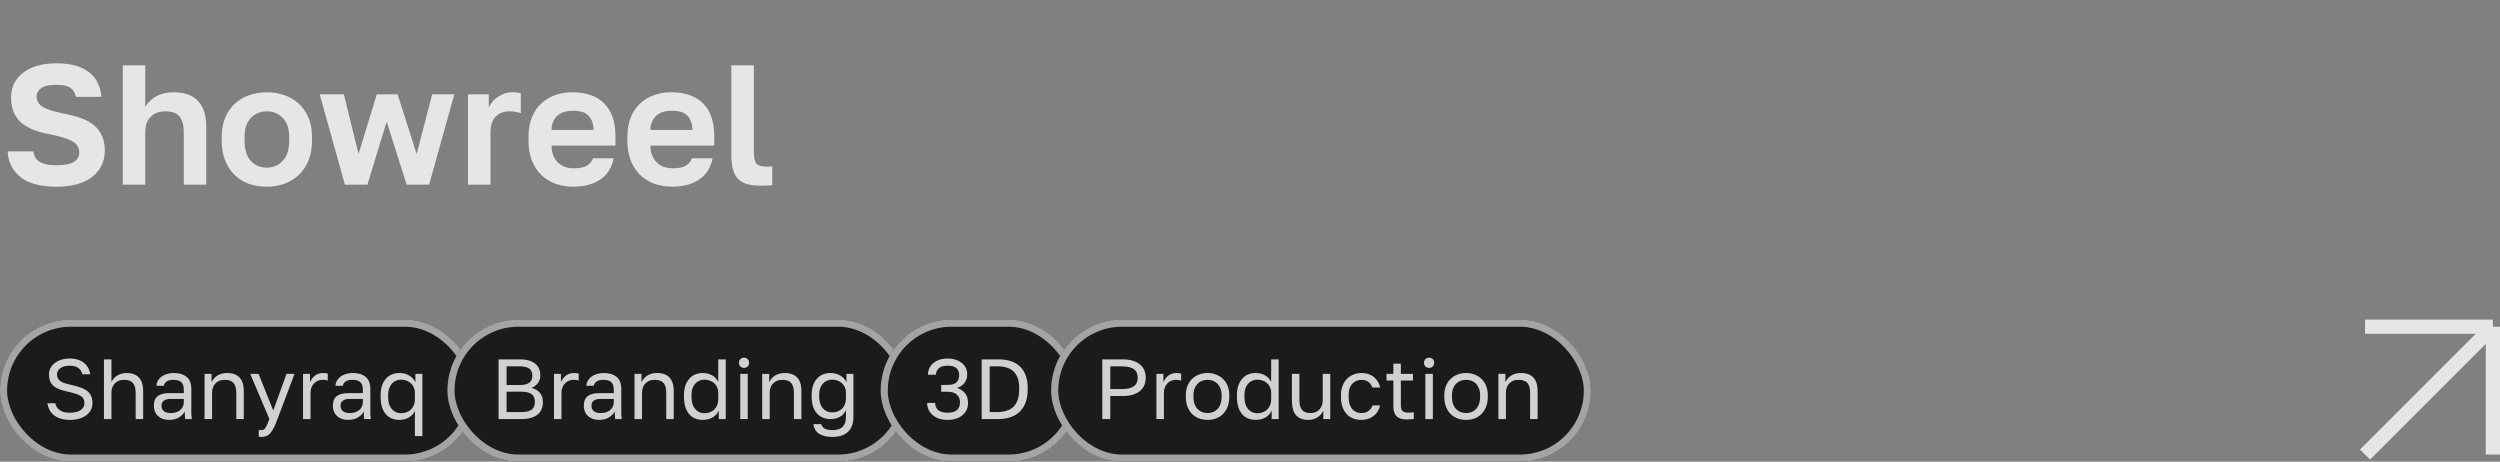
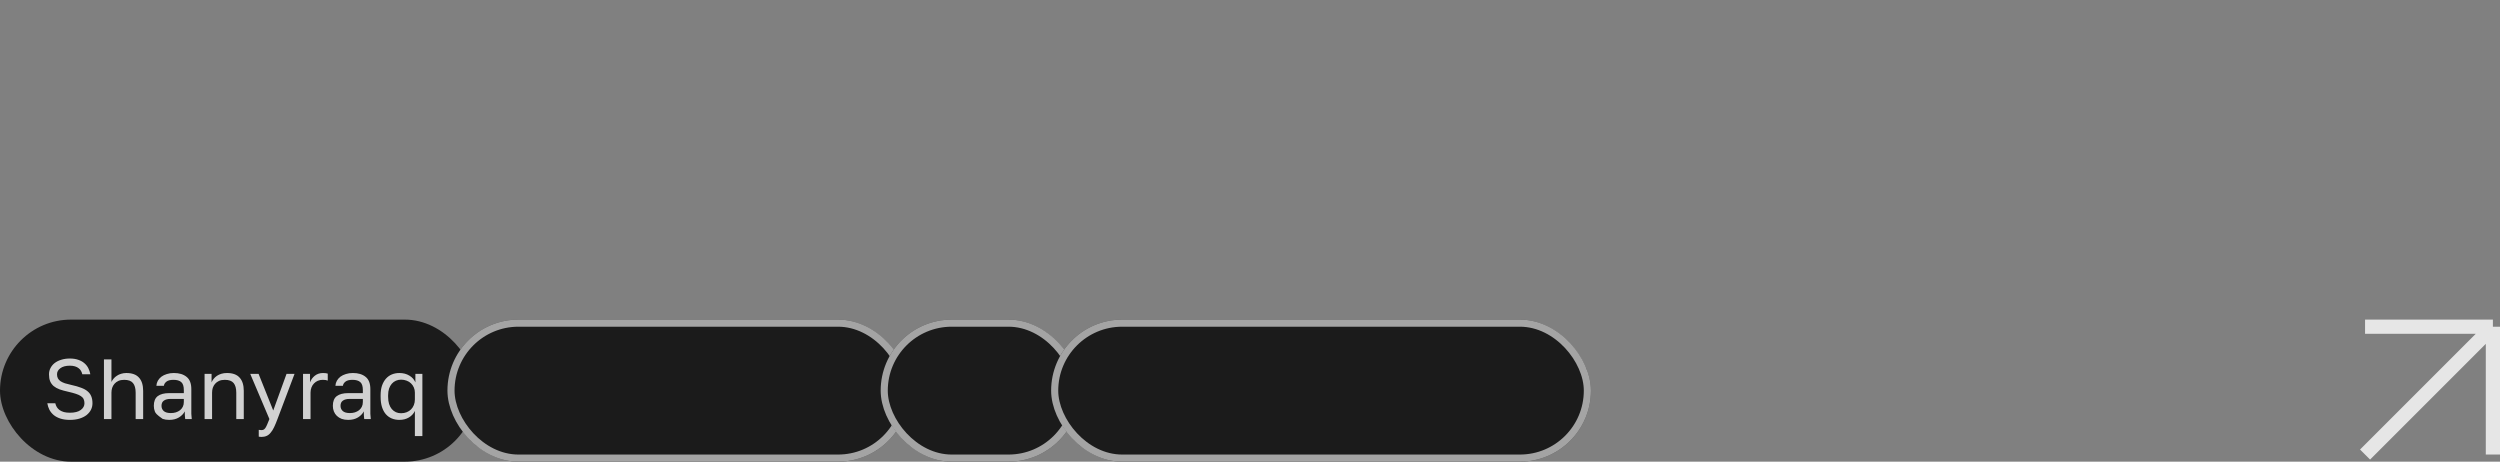
<svg xmlns="http://www.w3.org/2000/svg" width="352" height="65" viewBox="0 0 352 65" fill="none">
  <rect x="0" y="0" width="352" height="65" fill="#808080" stroke="none" />
-   <path opacity="0.8" d="M7.92 26.288C5.696 26.288 4.016 25.832 2.88 24.92C1.744 24.008 1.144 22.808 1.08 21.32H4.68C4.744 21.64 4.84 21.92 4.968 22.16C5.096 22.4 5.288 22.6 5.544 22.76C5.8 22.92 6.12 23.048 6.504 23.144C6.888 23.224 7.36 23.264 7.92 23.264C9.072 23.264 9.896 23.112 10.392 22.808C10.904 22.488 11.16 22.04 11.16 21.464C11.16 20.76 10.824 20.232 10.152 19.88C9.496 19.512 8.44 19.184 6.984 18.896C6.12 18.736 5.352 18.528 4.68 18.272C4.008 18 3.44 17.664 2.976 17.264C2.512 16.848 2.16 16.352 1.92 15.776C1.68 15.2 1.56 14.512 1.56 13.712C1.56 12.992 1.704 12.336 1.992 11.744C2.296 11.152 2.72 10.648 3.264 10.232C3.824 9.8 4.496 9.472 5.28 9.248C6.064 9.024 6.944 8.912 7.92 8.912C8.976 8.912 9.888 9.024 10.656 9.248C11.424 9.472 12.064 9.792 12.576 10.208C13.104 10.624 13.504 11.12 13.776 11.696C14.048 12.272 14.216 12.92 14.28 13.64H10.68C10.568 13.064 10.312 12.64 9.912 12.368C9.512 12.08 8.848 11.936 7.92 11.936C6.976 11.936 6.28 12.088 5.832 12.392C5.384 12.696 5.16 13.104 5.16 13.616C5.16 14.224 5.464 14.712 6.072 15.08C6.696 15.432 7.672 15.736 9 15.992C9.912 16.168 10.72 16.384 11.424 16.64C12.144 16.896 12.744 17.224 13.224 17.624C13.72 18.024 14.096 18.52 14.352 19.112C14.624 19.688 14.76 20.384 14.76 21.2C14.76 22.752 14.16 23.992 12.96 24.92C11.776 25.832 10.096 26.288 7.92 26.288ZM17.284 9.2H20.452V15.032C20.596 14.792 20.78 14.552 21.004 14.312C21.228 14.072 21.5 13.856 21.82 13.664C22.156 13.456 22.532 13.296 22.948 13.184C23.38 13.056 23.876 12.992 24.436 12.992C25.988 12.992 27.14 13.408 27.892 14.24C28.66 15.072 29.044 16.272 29.044 17.84V26H25.876V18.584C25.876 17.624 25.676 16.904 25.276 16.424C24.892 15.928 24.228 15.68 23.284 15.68C22.772 15.68 22.34 15.76 21.988 15.92C21.636 16.08 21.34 16.296 21.1 16.568C20.876 16.824 20.708 17.128 20.596 17.48C20.5 17.832 20.452 18.2 20.452 18.584V26H17.284V9.2ZM37.575 26.288C36.711 26.288 35.887 26.16 35.103 25.904C34.335 25.632 33.663 25.224 33.087 24.68C32.511 24.136 32.055 23.456 31.719 22.64C31.383 21.824 31.215 20.864 31.215 19.76V19.28C31.215 18.24 31.383 17.328 31.719 16.544C32.055 15.76 32.511 15.104 33.087 14.576C33.663 14.048 34.335 13.656 35.103 13.4C35.887 13.128 36.711 12.992 37.575 12.992C38.439 12.992 39.255 13.128 40.023 13.4C40.791 13.656 41.463 14.048 42.039 14.576C42.631 15.104 43.095 15.76 43.431 16.544C43.767 17.328 43.935 18.24 43.935 19.28V19.76C43.935 20.848 43.767 21.8 43.431 22.616C43.095 23.432 42.631 24.112 42.039 24.656C41.463 25.2 40.791 25.608 40.023 25.88C39.255 26.152 38.439 26.288 37.575 26.288ZM37.575 23.6C38.471 23.6 39.215 23.28 39.807 22.64C40.415 22 40.719 21.04 40.719 19.76V19.28C40.719 18.112 40.415 17.224 39.807 16.616C39.215 15.992 38.471 15.68 37.575 15.68C36.663 15.68 35.911 15.992 35.319 16.616C34.727 17.224 34.431 18.112 34.431 19.28V19.76C34.431 21.056 34.727 22.024 35.319 22.664C35.911 23.288 36.663 23.6 37.575 23.6ZM45.011 13.28H48.419L50.483 21.68L53.051 13.28H55.979L58.667 21.68L60.851 13.28H63.971L60.419 26H57.251L54.443 17.12L51.731 26H48.563L45.011 13.28ZM65.893 13.28H68.821V15.152C68.933 14.896 69.093 14.64 69.301 14.384C69.509 14.112 69.757 13.88 70.045 13.688C70.333 13.48 70.645 13.312 70.981 13.184C71.333 13.056 71.717 12.992 72.133 12.992C72.437 12.992 72.693 13.008 72.901 13.04C73.125 13.072 73.269 13.104 73.333 13.136V15.944C73.173 15.88 72.965 15.824 72.709 15.776C72.469 15.712 72.141 15.68 71.725 15.68C71.245 15.68 70.837 15.76 70.501 15.92C70.165 16.08 69.885 16.296 69.661 16.568C69.453 16.824 69.301 17.128 69.205 17.48C69.109 17.832 69.061 18.2 69.061 18.584V26H65.893V13.28ZM80.77 26.288C79.906 26.288 79.082 26.16 78.298 25.904C77.53 25.632 76.858 25.232 76.282 24.704C75.706 24.16 75.25 23.48 74.914 22.664C74.578 21.832 74.41 20.864 74.41 19.76V19.28C74.41 18.224 74.57 17.304 74.89 16.52C75.21 15.736 75.65 15.088 76.21 14.576C76.77 14.048 77.418 13.656 78.154 13.4C78.89 13.128 79.682 12.992 80.53 12.992C82.53 12.992 84.05 13.52 85.09 14.576C86.13 15.632 86.65 17.16 86.65 19.16V20.504H77.65C77.666 21.064 77.762 21.552 77.938 21.968C78.114 22.368 78.346 22.696 78.634 22.952C78.922 23.208 79.25 23.4 79.618 23.528C80.002 23.64 80.386 23.696 80.77 23.696C81.586 23.696 82.202 23.576 82.618 23.336C83.034 23.096 83.33 22.744 83.506 22.28H86.41C86.154 23.608 85.522 24.608 84.514 25.28C83.506 25.952 82.258 26.288 80.77 26.288ZM80.65 15.584C80.282 15.584 79.914 15.632 79.546 15.728C79.194 15.824 78.882 15.976 78.61 16.184C78.338 16.392 78.114 16.672 77.938 17.024C77.762 17.376 77.666 17.8 77.65 18.296H83.578C83.562 17.768 83.474 17.328 83.314 16.976C83.17 16.624 82.962 16.344 82.69 16.136C82.434 15.928 82.13 15.784 81.778 15.704C81.426 15.624 81.05 15.584 80.65 15.584ZM94.692 26.288C93.828 26.288 93.004 26.16 92.22 25.904C91.452 25.632 90.78 25.232 90.204 24.704C89.628 24.16 89.172 23.48 88.836 22.664C88.5 21.832 88.332 20.864 88.332 19.76V19.28C88.332 18.224 88.492 17.304 88.812 16.52C89.132 15.736 89.572 15.088 90.132 14.576C90.692 14.048 91.34 13.656 92.076 13.4C92.812 13.128 93.604 12.992 94.452 12.992C96.452 12.992 97.972 13.52 99.012 14.576C100.052 15.632 100.572 17.16 100.572 19.16V20.504H91.572C91.588 21.064 91.684 21.552 91.86 21.968C92.036 22.368 92.268 22.696 92.556 22.952C92.844 23.208 93.172 23.4 93.54 23.528C93.924 23.64 94.308 23.696 94.692 23.696C95.508 23.696 96.124 23.576 96.54 23.336C96.956 23.096 97.252 22.744 97.428 22.28H100.332C100.076 23.608 99.444 24.608 98.436 25.28C97.428 25.952 96.18 26.288 94.692 26.288ZM94.572 15.584C94.204 15.584 93.836 15.632 93.468 15.728C93.116 15.824 92.804 15.976 92.532 16.184C92.26 16.392 92.036 16.672 91.86 17.024C91.684 17.376 91.588 17.8 91.572 18.296H97.5C97.484 17.768 97.396 17.328 97.236 16.976C97.092 16.624 96.884 16.344 96.612 16.136C96.356 15.928 96.052 15.784 95.7 15.704C95.348 15.624 94.972 15.584 94.572 15.584ZM107.174 26.144C106.438 26.144 105.806 26.08 105.278 25.952C104.75 25.808 104.31 25.568 103.958 25.232C103.622 24.896 103.374 24.448 103.214 23.888C103.054 23.312 102.974 22.6 102.974 21.752V9.2H106.142V21.368C106.142 22.184 106.262 22.736 106.502 23.024C106.742 23.312 107.206 23.456 107.894 23.456C108.07 23.456 108.222 23.456 108.35 23.456C108.478 23.44 108.606 23.424 108.734 23.408V26.072C108.606 26.104 108.374 26.12 108.038 26.12C107.702 26.136 107.414 26.144 107.174 26.144Z" fill="white" />
  <rect y="45" width="67" height="20" rx="10" fill="#1B1B1B" />
-   <rect x="0.5" y="45.5" width="66" height="19" rx="9.5" stroke="white" stroke-opacity="0.6" />
-   <path opacity="0.8" d="M9.84 59.12C9.336 59.12 8.896 59.06 8.52 58.94C8.144 58.82 7.828 58.656 7.572 58.448C7.316 58.232 7.112 57.984 6.96 57.704C6.816 57.416 6.716 57.108 6.66 56.78H7.788C7.828 56.964 7.896 57.14 7.992 57.308C8.088 57.468 8.216 57.608 8.376 57.728C8.544 57.848 8.748 57.944 8.988 58.016C9.228 58.08 9.512 58.112 9.84 58.112C10.512 58.112 11.02 57.984 11.364 57.728C11.716 57.472 11.892 57.156 11.892 56.78C11.892 56.548 11.852 56.352 11.772 56.192C11.7 56.032 11.572 55.892 11.388 55.772C11.212 55.652 10.976 55.544 10.68 55.448C10.392 55.352 10.036 55.256 9.612 55.16C9.14 55.056 8.732 54.944 8.388 54.824C8.052 54.696 7.772 54.54 7.548 54.356C7.332 54.164 7.168 53.936 7.056 53.672C6.952 53.408 6.9 53.084 6.9 52.7C6.9 52.388 6.968 52.1 7.104 51.836C7.24 51.564 7.432 51.328 7.68 51.128C7.936 50.928 8.244 50.772 8.604 50.66C8.972 50.54 9.384 50.48 9.84 50.48C10.288 50.48 10.68 50.54 11.016 50.66C11.352 50.772 11.636 50.928 11.868 51.128C12.108 51.328 12.296 51.564 12.432 51.836C12.568 52.1 12.664 52.388 12.72 52.7H11.592C11.552 52.532 11.492 52.376 11.412 52.232C11.332 52.08 11.22 51.952 11.076 51.848C10.94 51.736 10.768 51.648 10.56 51.584C10.36 51.52 10.12 51.488 9.84 51.488C9.264 51.488 8.816 51.608 8.496 51.848C8.184 52.08 8.028 52.364 8.028 52.7C8.028 52.916 8.068 53.104 8.148 53.264C8.228 53.416 8.352 53.552 8.52 53.672C8.688 53.784 8.9 53.884 9.156 53.972C9.42 54.052 9.732 54.132 10.092 54.212C10.612 54.324 11.056 54.452 11.424 54.596C11.8 54.732 12.104 54.9 12.336 55.1C12.576 55.3 12.748 55.536 12.852 55.808C12.964 56.08 13.02 56.404 13.02 56.78C13.02 57.108 12.948 57.416 12.804 57.704C12.66 57.984 12.452 58.232 12.18 58.448C11.908 58.656 11.576 58.82 11.184 58.94C10.792 59.06 10.344 59.12 9.84 59.12ZM14.636 50.6H15.692V53.78C15.772 53.612 15.876 53.452 16.004 53.3C16.132 53.148 16.284 53.016 16.46 52.904C16.636 52.784 16.836 52.692 17.06 52.628C17.284 52.556 17.528 52.52 17.792 52.52C18.592 52.52 19.184 52.736 19.568 53.168C19.96 53.592 20.156 54.216 20.156 55.04V59H19.1V55.28C19.1 54.688 18.976 54.24 18.728 53.936C18.48 53.632 18.064 53.48 17.48 53.48C17.168 53.48 16.896 53.532 16.664 53.636C16.44 53.74 16.256 53.876 16.112 54.044C15.968 54.212 15.86 54.404 15.788 54.62C15.724 54.836 15.692 55.056 15.692 55.28V59H14.636V50.6ZM23.831 59.12C23.479 59.12 23.167 59.072 22.895 58.976C22.631 58.872 22.407 58.732 22.223 58.556C22.039 58.38 21.899 58.172 21.803 57.932C21.707 57.692 21.659 57.428 21.659 57.14C21.659 56.508 21.843 56.052 22.211 55.772C22.587 55.492 23.123 55.352 23.819 55.352H25.883V54.92C25.883 54.376 25.759 54 25.511 53.792C25.271 53.584 24.907 53.48 24.419 53.48C23.963 53.48 23.631 53.568 23.423 53.744C23.215 53.912 23.099 54.104 23.075 54.32H22.019C22.035 54.064 22.103 53.828 22.223 53.612C22.351 53.388 22.519 53.196 22.727 53.036C22.943 52.876 23.199 52.752 23.495 52.664C23.791 52.568 24.119 52.52 24.479 52.52C25.231 52.52 25.827 52.7 26.267 53.06C26.715 53.412 26.939 53.992 26.939 54.8V57.38C26.939 57.716 26.939 58.012 26.939 58.268C26.947 58.516 26.967 58.76 26.999 59H26.075C26.051 58.816 26.035 58.644 26.027 58.484C26.019 58.316 26.015 58.128 26.015 57.92C25.847 58.256 25.575 58.54 25.199 58.772C24.823 59.004 24.367 59.12 23.831 59.12ZM24.059 58.16C24.307 58.16 24.539 58.128 24.755 58.064C24.979 57.992 25.175 57.892 25.343 57.764C25.511 57.628 25.643 57.464 25.739 57.272C25.835 57.08 25.883 56.856 25.883 56.6V56.168H23.999C23.607 56.168 23.299 56.248 23.075 56.408C22.851 56.56 22.739 56.804 22.739 57.14C22.739 57.436 22.843 57.68 23.051 57.872C23.267 58.064 23.603 58.16 24.059 58.16ZM28.804 52.64H29.788V53.84C29.86 53.664 29.96 53.496 30.088 53.336C30.216 53.176 30.368 53.036 30.544 52.916C30.728 52.796 30.936 52.7 31.168 52.628C31.408 52.556 31.672 52.52 31.96 52.52C32.76 52.52 33.352 52.736 33.736 53.168C34.128 53.592 34.324 54.216 34.324 55.04V59H33.268V55.28C33.268 54.688 33.144 54.24 32.896 53.936C32.648 53.632 32.232 53.48 31.648 53.48C31.336 53.48 31.064 53.532 30.832 53.636C30.608 53.74 30.424 53.876 30.28 54.044C30.136 54.212 30.028 54.404 29.956 54.62C29.892 54.836 29.86 55.056 29.86 55.28V59H28.804V52.64ZM36.792 61.52C36.672 61.52 36.552 61.508 36.432 61.484V60.524C36.552 60.548 36.672 60.56 36.792 60.56C36.912 60.56 37.016 60.54 37.104 60.5C37.192 60.46 37.276 60.384 37.356 60.272C37.436 60.16 37.52 60 37.608 59.792C37.704 59.592 37.812 59.328 37.932 59L35.232 52.64H36.408L38.472 57.8L40.344 52.64H41.472L39.072 59C38.904 59.448 38.744 59.832 38.592 60.152C38.44 60.472 38.276 60.732 38.1 60.932C37.932 61.14 37.744 61.288 37.536 61.376C37.328 61.472 37.08 61.52 36.792 61.52ZM42.667 52.64H43.651V53.84C43.787 53.464 44.011 53.152 44.323 52.904C44.643 52.648 45.031 52.52 45.487 52.52C45.647 52.52 45.775 52.528 45.871 52.544C45.975 52.56 46.067 52.58 46.147 52.604V53.588C46.043 53.548 45.939 53.52 45.835 53.504C45.739 53.488 45.603 53.48 45.427 53.48C45.187 53.48 44.963 53.524 44.755 53.612C44.547 53.7 44.367 53.824 44.215 53.984C44.063 54.136 43.943 54.324 43.855 54.548C43.767 54.772 43.723 55.016 43.723 55.28V59H42.667V52.64ZM49.038 59.12C48.686 59.12 48.374 59.072 48.102 58.976C47.838 58.872 47.614 58.732 47.43 58.556C47.246 58.38 47.106 58.172 47.01 57.932C46.914 57.692 46.866 57.428 46.866 57.14C46.866 56.508 47.05 56.052 47.418 55.772C47.794 55.492 48.33 55.352 49.026 55.352H51.09V54.92C51.09 54.376 50.966 54 50.718 53.792C50.478 53.584 50.114 53.48 49.626 53.48C49.17 53.48 48.838 53.568 48.63 53.744C48.422 53.912 48.306 54.104 48.282 54.32H47.226C47.242 54.064 47.31 53.828 47.43 53.612C47.558 53.388 47.726 53.196 47.934 53.036C48.15 52.876 48.406 52.752 48.702 52.664C48.998 52.568 49.326 52.52 49.686 52.52C50.438 52.52 51.034 52.7 51.474 53.06C51.922 53.412 52.146 53.992 52.146 54.8V57.38C52.146 57.716 52.146 58.012 52.146 58.268C52.154 58.516 52.174 58.76 52.206 59H51.282C51.258 58.816 51.242 58.644 51.234 58.484C51.226 58.316 51.222 58.128 51.222 57.92C51.054 58.256 50.782 58.54 50.406 58.772C50.03 59.004 49.574 59.12 49.038 59.12ZM49.266 58.16C49.514 58.16 49.746 58.128 49.962 58.064C50.186 57.992 50.382 57.892 50.55 57.764C50.718 57.628 50.85 57.464 50.946 57.272C51.042 57.08 51.09 56.856 51.09 56.6V56.168H49.206C48.814 56.168 48.506 56.248 48.282 56.408C48.058 56.56 47.946 56.804 47.946 57.14C47.946 57.436 48.05 57.68 48.258 57.872C48.474 58.064 48.81 58.16 49.266 58.16ZM58.415 57.86C58.231 58.252 57.947 58.56 57.563 58.784C57.187 59.008 56.743 59.12 56.231 59.12C55.839 59.12 55.479 59.052 55.151 58.916C54.831 58.78 54.555 58.58 54.323 58.316C54.091 58.044 53.911 57.708 53.783 57.308C53.655 56.9 53.591 56.424 53.591 55.88V55.64C53.591 55.136 53.655 54.692 53.783 54.308C53.919 53.916 54.103 53.588 54.335 53.324C54.567 53.06 54.843 52.86 55.163 52.724C55.491 52.588 55.847 52.52 56.231 52.52C56.775 52.52 57.247 52.644 57.647 52.892C58.047 53.132 58.327 53.448 58.487 53.84V52.64H59.471V61.4H58.415V57.86ZM56.471 58.184C56.759 58.184 57.023 58.136 57.263 58.04C57.503 57.944 57.707 57.812 57.875 57.644C58.043 57.476 58.175 57.272 58.271 57.032C58.367 56.792 58.415 56.528 58.415 56.24V55.28C58.415 55.024 58.367 54.784 58.271 54.56C58.175 54.336 58.043 54.144 57.875 53.984C57.707 53.816 57.503 53.688 57.263 53.6C57.023 53.504 56.759 53.456 56.471 53.456C56.215 53.456 55.975 53.504 55.751 53.6C55.527 53.696 55.331 53.84 55.163 54.032C55.003 54.216 54.875 54.444 54.779 54.716C54.691 54.988 54.647 55.296 54.647 55.64V55.88C54.647 56.256 54.691 56.588 54.779 56.876C54.875 57.164 55.003 57.404 55.163 57.596C55.331 57.788 55.527 57.936 55.751 58.04C55.975 58.136 56.215 58.184 56.471 58.184Z" fill="white" />
+   <path opacity="0.8" d="M9.84 59.12C9.336 59.12 8.896 59.06 8.52 58.94C8.144 58.82 7.828 58.656 7.572 58.448C7.316 58.232 7.112 57.984 6.96 57.704C6.816 57.416 6.716 57.108 6.66 56.78H7.788C7.828 56.964 7.896 57.14 7.992 57.308C8.088 57.468 8.216 57.608 8.376 57.728C8.544 57.848 8.748 57.944 8.988 58.016C9.228 58.08 9.512 58.112 9.84 58.112C10.512 58.112 11.02 57.984 11.364 57.728C11.716 57.472 11.892 57.156 11.892 56.78C11.892 56.548 11.852 56.352 11.772 56.192C11.7 56.032 11.572 55.892 11.388 55.772C11.212 55.652 10.976 55.544 10.68 55.448C10.392 55.352 10.036 55.256 9.612 55.16C9.14 55.056 8.732 54.944 8.388 54.824C8.052 54.696 7.772 54.54 7.548 54.356C7.332 54.164 7.168 53.936 7.056 53.672C6.952 53.408 6.9 53.084 6.9 52.7C6.9 52.388 6.968 52.1 7.104 51.836C7.24 51.564 7.432 51.328 7.68 51.128C7.936 50.928 8.244 50.772 8.604 50.66C8.972 50.54 9.384 50.48 9.84 50.48C10.288 50.48 10.68 50.54 11.016 50.66C11.352 50.772 11.636 50.928 11.868 51.128C12.108 51.328 12.296 51.564 12.432 51.836C12.568 52.1 12.664 52.388 12.72 52.7H11.592C11.552 52.532 11.492 52.376 11.412 52.232C11.332 52.08 11.22 51.952 11.076 51.848C10.94 51.736 10.768 51.648 10.56 51.584C10.36 51.52 10.12 51.488 9.84 51.488C9.264 51.488 8.816 51.608 8.496 51.848C8.184 52.08 8.028 52.364 8.028 52.7C8.028 52.916 8.068 53.104 8.148 53.264C8.228 53.416 8.352 53.552 8.52 53.672C8.688 53.784 8.9 53.884 9.156 53.972C9.42 54.052 9.732 54.132 10.092 54.212C10.612 54.324 11.056 54.452 11.424 54.596C11.8 54.732 12.104 54.9 12.336 55.1C12.576 55.3 12.748 55.536 12.852 55.808C12.964 56.08 13.02 56.404 13.02 56.78C13.02 57.108 12.948 57.416 12.804 57.704C12.66 57.984 12.452 58.232 12.18 58.448C11.908 58.656 11.576 58.82 11.184 58.94C10.792 59.06 10.344 59.12 9.84 59.12ZM14.636 50.6H15.692V53.78C15.772 53.612 15.876 53.452 16.004 53.3C16.132 53.148 16.284 53.016 16.46 52.904C16.636 52.784 16.836 52.692 17.06 52.628C17.284 52.556 17.528 52.52 17.792 52.52C18.592 52.52 19.184 52.736 19.568 53.168C19.96 53.592 20.156 54.216 20.156 55.04V59H19.1V55.28C19.1 54.688 18.976 54.24 18.728 53.936C18.48 53.632 18.064 53.48 17.48 53.48C17.168 53.48 16.896 53.532 16.664 53.636C16.44 53.74 16.256 53.876 16.112 54.044C15.968 54.212 15.86 54.404 15.788 54.62C15.724 54.836 15.692 55.056 15.692 55.28V59H14.636V50.6ZM23.831 59.12C23.479 59.12 23.167 59.072 22.895 58.976C22.039 58.38 21.899 58.172 21.803 57.932C21.707 57.692 21.659 57.428 21.659 57.14C21.659 56.508 21.843 56.052 22.211 55.772C22.587 55.492 23.123 55.352 23.819 55.352H25.883V54.92C25.883 54.376 25.759 54 25.511 53.792C25.271 53.584 24.907 53.48 24.419 53.48C23.963 53.48 23.631 53.568 23.423 53.744C23.215 53.912 23.099 54.104 23.075 54.32H22.019C22.035 54.064 22.103 53.828 22.223 53.612C22.351 53.388 22.519 53.196 22.727 53.036C22.943 52.876 23.199 52.752 23.495 52.664C23.791 52.568 24.119 52.52 24.479 52.52C25.231 52.52 25.827 52.7 26.267 53.06C26.715 53.412 26.939 53.992 26.939 54.8V57.38C26.939 57.716 26.939 58.012 26.939 58.268C26.947 58.516 26.967 58.76 26.999 59H26.075C26.051 58.816 26.035 58.644 26.027 58.484C26.019 58.316 26.015 58.128 26.015 57.92C25.847 58.256 25.575 58.54 25.199 58.772C24.823 59.004 24.367 59.12 23.831 59.12ZM24.059 58.16C24.307 58.16 24.539 58.128 24.755 58.064C24.979 57.992 25.175 57.892 25.343 57.764C25.511 57.628 25.643 57.464 25.739 57.272C25.835 57.08 25.883 56.856 25.883 56.6V56.168H23.999C23.607 56.168 23.299 56.248 23.075 56.408C22.851 56.56 22.739 56.804 22.739 57.14C22.739 57.436 22.843 57.68 23.051 57.872C23.267 58.064 23.603 58.16 24.059 58.16ZM28.804 52.64H29.788V53.84C29.86 53.664 29.96 53.496 30.088 53.336C30.216 53.176 30.368 53.036 30.544 52.916C30.728 52.796 30.936 52.7 31.168 52.628C31.408 52.556 31.672 52.52 31.96 52.52C32.76 52.52 33.352 52.736 33.736 53.168C34.128 53.592 34.324 54.216 34.324 55.04V59H33.268V55.28C33.268 54.688 33.144 54.24 32.896 53.936C32.648 53.632 32.232 53.48 31.648 53.48C31.336 53.48 31.064 53.532 30.832 53.636C30.608 53.74 30.424 53.876 30.28 54.044C30.136 54.212 30.028 54.404 29.956 54.62C29.892 54.836 29.86 55.056 29.86 55.28V59H28.804V52.64ZM36.792 61.52C36.672 61.52 36.552 61.508 36.432 61.484V60.524C36.552 60.548 36.672 60.56 36.792 60.56C36.912 60.56 37.016 60.54 37.104 60.5C37.192 60.46 37.276 60.384 37.356 60.272C37.436 60.16 37.52 60 37.608 59.792C37.704 59.592 37.812 59.328 37.932 59L35.232 52.64H36.408L38.472 57.8L40.344 52.64H41.472L39.072 59C38.904 59.448 38.744 59.832 38.592 60.152C38.44 60.472 38.276 60.732 38.1 60.932C37.932 61.14 37.744 61.288 37.536 61.376C37.328 61.472 37.08 61.52 36.792 61.52ZM42.667 52.64H43.651V53.84C43.787 53.464 44.011 53.152 44.323 52.904C44.643 52.648 45.031 52.52 45.487 52.52C45.647 52.52 45.775 52.528 45.871 52.544C45.975 52.56 46.067 52.58 46.147 52.604V53.588C46.043 53.548 45.939 53.52 45.835 53.504C45.739 53.488 45.603 53.48 45.427 53.48C45.187 53.48 44.963 53.524 44.755 53.612C44.547 53.7 44.367 53.824 44.215 53.984C44.063 54.136 43.943 54.324 43.855 54.548C43.767 54.772 43.723 55.016 43.723 55.28V59H42.667V52.64ZM49.038 59.12C48.686 59.12 48.374 59.072 48.102 58.976C47.838 58.872 47.614 58.732 47.43 58.556C47.246 58.38 47.106 58.172 47.01 57.932C46.914 57.692 46.866 57.428 46.866 57.14C46.866 56.508 47.05 56.052 47.418 55.772C47.794 55.492 48.33 55.352 49.026 55.352H51.09V54.92C51.09 54.376 50.966 54 50.718 53.792C50.478 53.584 50.114 53.48 49.626 53.48C49.17 53.48 48.838 53.568 48.63 53.744C48.422 53.912 48.306 54.104 48.282 54.32H47.226C47.242 54.064 47.31 53.828 47.43 53.612C47.558 53.388 47.726 53.196 47.934 53.036C48.15 52.876 48.406 52.752 48.702 52.664C48.998 52.568 49.326 52.52 49.686 52.52C50.438 52.52 51.034 52.7 51.474 53.06C51.922 53.412 52.146 53.992 52.146 54.8V57.38C52.146 57.716 52.146 58.012 52.146 58.268C52.154 58.516 52.174 58.76 52.206 59H51.282C51.258 58.816 51.242 58.644 51.234 58.484C51.226 58.316 51.222 58.128 51.222 57.92C51.054 58.256 50.782 58.54 50.406 58.772C50.03 59.004 49.574 59.12 49.038 59.12ZM49.266 58.16C49.514 58.16 49.746 58.128 49.962 58.064C50.186 57.992 50.382 57.892 50.55 57.764C50.718 57.628 50.85 57.464 50.946 57.272C51.042 57.08 51.09 56.856 51.09 56.6V56.168H49.206C48.814 56.168 48.506 56.248 48.282 56.408C48.058 56.56 47.946 56.804 47.946 57.14C47.946 57.436 48.05 57.68 48.258 57.872C48.474 58.064 48.81 58.16 49.266 58.16ZM58.415 57.86C58.231 58.252 57.947 58.56 57.563 58.784C57.187 59.008 56.743 59.12 56.231 59.12C55.839 59.12 55.479 59.052 55.151 58.916C54.831 58.78 54.555 58.58 54.323 58.316C54.091 58.044 53.911 57.708 53.783 57.308C53.655 56.9 53.591 56.424 53.591 55.88V55.64C53.591 55.136 53.655 54.692 53.783 54.308C53.919 53.916 54.103 53.588 54.335 53.324C54.567 53.06 54.843 52.86 55.163 52.724C55.491 52.588 55.847 52.52 56.231 52.52C56.775 52.52 57.247 52.644 57.647 52.892C58.047 53.132 58.327 53.448 58.487 53.84V52.64H59.471V61.4H58.415V57.86ZM56.471 58.184C56.759 58.184 57.023 58.136 57.263 58.04C57.503 57.944 57.707 57.812 57.875 57.644C58.043 57.476 58.175 57.272 58.271 57.032C58.367 56.792 58.415 56.528 58.415 56.24V55.28C58.415 55.024 58.367 54.784 58.271 54.56C58.175 54.336 58.043 54.144 57.875 53.984C57.707 53.816 57.503 53.688 57.263 53.6C57.023 53.504 56.759 53.456 56.471 53.456C56.215 53.456 55.975 53.504 55.751 53.6C55.527 53.696 55.331 53.84 55.163 54.032C55.003 54.216 54.875 54.444 54.779 54.716C54.691 54.988 54.647 55.296 54.647 55.64V55.88C54.647 56.256 54.691 56.588 54.779 56.876C54.875 57.164 55.003 57.404 55.163 57.596C55.331 57.788 55.527 57.936 55.751 58.04C55.975 58.136 56.215 58.184 56.471 58.184Z" fill="white" />
  <rect x="63" y="45" width="65" height="20" rx="10" fill="#1B1B1B" />
  <rect x="63.5" y="45.5" width="64" height="19" rx="9.5" stroke="white" stroke-opacity="0.6" />
-   <path opacity="0.8" d="M70.2 50.6H73.2C73.704 50.6 74.136 50.656 74.496 50.768C74.856 50.88 75.152 51.036 75.384 51.236C75.624 51.428 75.8 51.664 75.912 51.944C76.024 52.216 76.08 52.516 76.08 52.844C76.08 53.276 75.96 53.648 75.72 53.96C75.48 54.264 75.184 54.484 74.832 54.62C75.328 54.732 75.72 54.96 76.008 55.304C76.296 55.64 76.44 56.08 76.44 56.624C76.44 56.968 76.384 57.284 76.272 57.572C76.16 57.86 75.984 58.112 75.744 58.328C75.504 58.536 75.192 58.7 74.808 58.82C74.432 58.94 73.976 59 73.44 59H70.2V50.6ZM73.44 58.016C73.8 58.016 74.1 57.984 74.34 57.92C74.58 57.848 74.772 57.752 74.916 57.632C75.06 57.504 75.16 57.352 75.216 57.176C75.28 57 75.312 56.804 75.312 56.588C75.312 56.372 75.28 56.176 75.216 56C75.16 55.816 75.06 55.664 74.916 55.544C74.772 55.416 74.576 55.32 74.328 55.256C74.088 55.184 73.788 55.148 73.428 55.148H71.328V58.016H73.44ZM73.2 54.212C73.536 54.212 73.816 54.18 74.04 54.116C74.264 54.052 74.444 53.96 74.58 53.84C74.716 53.72 74.812 53.58 74.868 53.42C74.924 53.26 74.952 53.084 74.952 52.892C74.952 52.7 74.924 52.524 74.868 52.364C74.812 52.196 74.716 52.056 74.58 51.944C74.444 51.832 74.264 51.744 74.04 51.68C73.816 51.616 73.536 51.584 73.2 51.584H71.328V54.212H73.2ZM77.999 52.64H78.983V53.84C79.119 53.464 79.343 53.152 79.655 52.904C79.975 52.648 80.363 52.52 80.819 52.52C80.979 52.52 81.107 52.528 81.203 52.544C81.307 52.56 81.399 52.58 81.479 52.604V53.588C81.375 53.548 81.271 53.52 81.167 53.504C81.071 53.488 80.935 53.48 80.759 53.48C80.519 53.48 80.295 53.524 80.087 53.612C79.879 53.7 79.699 53.824 79.547 53.984C79.395 54.136 79.275 54.324 79.187 54.548C79.099 54.772 79.055 55.016 79.055 55.28V59H77.999V52.64ZM84.37 59.12C84.018 59.12 83.706 59.072 83.434 58.976C83.17 58.872 82.946 58.732 82.762 58.556C82.578 58.38 82.438 58.172 82.342 57.932C82.246 57.692 82.198 57.428 82.198 57.14C82.198 56.508 82.382 56.052 82.75 55.772C83.126 55.492 83.662 55.352 84.358 55.352H86.422V54.92C86.422 54.376 86.298 54 86.05 53.792C85.81 53.584 85.446 53.48 84.958 53.48C84.502 53.48 84.17 53.568 83.962 53.744C83.754 53.912 83.638 54.104 83.614 54.32H82.558C82.574 54.064 82.642 53.828 82.762 53.612C82.89 53.388 83.058 53.196 83.266 53.036C83.482 52.876 83.738 52.752 84.034 52.664C84.33 52.568 84.658 52.52 85.018 52.52C85.77 52.52 86.366 52.7 86.806 53.06C87.254 53.412 87.478 53.992 87.478 54.8V57.38C87.478 57.716 87.478 58.012 87.478 58.268C87.486 58.516 87.506 58.76 87.538 59H86.614C86.59 58.816 86.574 58.644 86.566 58.484C86.558 58.316 86.554 58.128 86.554 57.92C86.386 58.256 86.114 58.54 85.738 58.772C85.362 59.004 84.906 59.12 84.37 59.12ZM84.598 58.16C84.846 58.16 85.078 58.128 85.294 58.064C85.518 57.992 85.714 57.892 85.882 57.764C86.05 57.628 86.182 57.464 86.278 57.272C86.374 57.08 86.422 56.856 86.422 56.6V56.168H84.538C84.146 56.168 83.838 56.248 83.614 56.408C83.39 56.56 83.278 56.804 83.278 57.14C83.278 57.436 83.382 57.68 83.59 57.872C83.806 58.064 84.142 58.16 84.598 58.16ZM89.343 52.64H90.327V53.84C90.399 53.664 90.499 53.496 90.627 53.336C90.755 53.176 90.907 53.036 91.083 52.916C91.267 52.796 91.475 52.7 91.707 52.628C91.947 52.556 92.211 52.52 92.499 52.52C93.299 52.52 93.891 52.736 94.275 53.168C94.667 53.592 94.863 54.216 94.863 55.04V59H93.807V55.28C93.807 54.688 93.683 54.24 93.435 53.936C93.187 53.632 92.771 53.48 92.187 53.48C91.875 53.48 91.603 53.532 91.371 53.636C91.147 53.74 90.963 53.876 90.819 54.044C90.675 54.212 90.567 54.404 90.495 54.62C90.431 54.836 90.399 55.056 90.399 55.28V59H89.343V52.64ZM98.946 59.12C98.554 59.12 98.194 59.052 97.866 58.916C97.546 58.78 97.27 58.58 97.038 58.316C96.806 58.044 96.626 57.708 96.498 57.308C96.37 56.9 96.306 56.424 96.306 55.88V55.64C96.306 55.136 96.37 54.692 96.498 54.308C96.634 53.916 96.818 53.588 97.05 53.324C97.282 53.06 97.558 52.86 97.878 52.724C98.206 52.588 98.562 52.52 98.946 52.52C99.458 52.52 99.902 52.632 100.278 52.856C100.662 53.08 100.946 53.388 101.13 53.78V50.6H102.186V59H101.202V57.8C101.042 58.192 100.762 58.512 100.362 58.76C99.962 59 99.49 59.12 98.946 59.12ZM99.186 58.184C99.474 58.184 99.738 58.136 99.978 58.04C100.218 57.944 100.422 57.812 100.59 57.644C100.758 57.476 100.89 57.272 100.986 57.032C101.082 56.792 101.13 56.528 101.13 56.24V55.28C101.13 55.024 101.082 54.784 100.986 54.56C100.89 54.336 100.758 54.144 100.59 53.984C100.422 53.816 100.218 53.688 99.978 53.6C99.738 53.504 99.474 53.456 99.186 53.456C98.93 53.456 98.69 53.504 98.466 53.6C98.242 53.696 98.046 53.84 97.878 54.032C97.718 54.216 97.59 54.444 97.494 54.716C97.406 54.988 97.362 55.296 97.362 55.64V55.88C97.362 56.256 97.406 56.588 97.494 56.876C97.59 57.164 97.718 57.404 97.878 57.596C98.046 57.788 98.242 57.936 98.466 58.04C98.69 58.136 98.93 58.184 99.186 58.184ZM104.228 52.64H105.284V59H104.228V52.64ZM104.756 51.8C104.548 51.8 104.376 51.732 104.24 51.596C104.104 51.46 104.036 51.288 104.036 51.08C104.036 50.872 104.104 50.7 104.24 50.564C104.376 50.428 104.548 50.36 104.756 50.36C104.964 50.36 105.136 50.428 105.272 50.564C105.408 50.7 105.476 50.872 105.476 51.08C105.476 51.288 105.408 51.46 105.272 51.596C105.136 51.732 104.964 51.8 104.756 51.8ZM107.319 52.64H108.303V53.84C108.375 53.664 108.475 53.496 108.603 53.336C108.731 53.176 108.883 53.036 109.059 52.916C109.243 52.796 109.451 52.7 109.683 52.628C109.923 52.556 110.187 52.52 110.475 52.52C111.275 52.52 111.867 52.736 112.251 53.168C112.643 53.592 112.839 54.216 112.839 55.04V59H111.783V55.28C111.783 54.688 111.659 54.24 111.411 53.936C111.163 53.632 110.747 53.48 110.163 53.48C109.851 53.48 109.579 53.532 109.347 53.636C109.123 53.74 108.939 53.876 108.795 54.044C108.651 54.212 108.543 54.404 108.471 54.62C108.407 54.836 108.375 55.056 108.375 55.28V59H107.319V52.64ZM117.222 61.52C116.758 61.52 116.362 61.472 116.034 61.376C115.706 61.288 115.434 61.164 115.218 61.004C115.01 60.844 114.85 60.652 114.738 60.428C114.626 60.212 114.554 59.976 114.522 59.72H115.626C115.666 59.848 115.722 59.964 115.794 60.068C115.866 60.172 115.962 60.26 116.082 60.332C116.202 60.404 116.354 60.46 116.538 60.5C116.73 60.54 116.958 60.56 117.222 60.56C117.87 60.56 118.346 60.404 118.65 60.092C118.954 59.78 119.106 59.336 119.106 58.76V57.74C118.922 58.164 118.638 58.48 118.254 58.688C117.878 58.896 117.434 59 116.922 59C116.53 59 116.17 58.932 115.842 58.796C115.522 58.66 115.246 58.46 115.014 58.196C114.782 57.932 114.602 57.604 114.474 57.212C114.346 56.812 114.282 56.348 114.282 55.82V55.58C114.282 55.092 114.346 54.66 114.474 54.284C114.61 53.9 114.794 53.58 115.026 53.324C115.258 53.06 115.534 52.86 115.854 52.724C116.182 52.588 116.538 52.52 116.922 52.52C117.466 52.52 117.938 52.644 118.338 52.892C118.738 53.132 119.018 53.448 119.178 53.84V52.64H120.162V58.76C120.162 59.624 119.91 60.3 119.406 60.788C118.902 61.276 118.174 61.52 117.222 61.52ZM117.162 58.064C117.45 58.064 117.714 58.02 117.954 57.932C118.194 57.836 118.398 57.704 118.566 57.536C118.734 57.368 118.866 57.168 118.962 56.936C119.058 56.704 119.106 56.452 119.106 56.18V55.22C119.106 54.98 119.058 54.752 118.962 54.536C118.866 54.32 118.734 54.132 118.566 53.972C118.398 53.812 118.194 53.688 117.954 53.6C117.714 53.504 117.45 53.456 117.162 53.456C116.906 53.456 116.666 53.504 116.442 53.6C116.218 53.696 116.022 53.836 115.854 54.02C115.694 54.204 115.566 54.428 115.47 54.692C115.382 54.948 115.338 55.244 115.338 55.58V55.82C115.338 56.18 115.382 56.5 115.47 56.78C115.566 57.06 115.694 57.296 115.854 57.488C116.022 57.68 116.218 57.824 116.442 57.92C116.666 58.016 116.906 58.064 117.162 58.064Z" fill="white" />
  <rect x="124" y="45" width="28" height="20" rx="10" fill="#1B1B1B" />
  <rect x="124.5" y="45.5" width="27" height="19" rx="9.5" stroke="white" stroke-opacity="0.6" />
-   <path opacity="0.8" d="M133.42 59.12C132.964 59.12 132.556 59.06 132.196 58.94C131.844 58.812 131.544 58.64 131.296 58.424C131.048 58.208 130.86 57.956 130.732 57.668C130.604 57.372 130.54 57.056 130.54 56.72H131.668C131.668 57.128 131.808 57.464 132.088 57.728C132.368 57.984 132.812 58.112 133.42 58.112C134.028 58.112 134.472 57.98 134.752 57.716C135.032 57.444 135.172 57.092 135.172 56.66C135.172 56.212 135.028 55.852 134.74 55.58C134.46 55.3 134.02 55.16 133.42 55.16H132.52V54.2H133.42C133.996 54.2 134.412 54.08 134.668 53.84C134.924 53.592 135.052 53.252 135.052 52.82C135.052 52.404 134.928 52.08 134.68 51.848C134.432 51.608 134.012 51.488 133.42 51.488C132.852 51.488 132.436 51.612 132.172 51.86C131.916 52.1 131.788 52.4 131.788 52.76H130.66C130.66 52.448 130.72 52.152 130.84 51.872C130.968 51.592 131.148 51.352 131.38 51.152C131.62 50.944 131.908 50.78 132.244 50.66C132.588 50.54 132.98 50.48 133.42 50.48C133.86 50.48 134.252 50.54 134.596 50.66C134.94 50.78 135.228 50.94 135.46 51.14C135.7 51.34 135.88 51.576 136 51.848C136.12 52.12 136.18 52.404 136.18 52.7C136.18 53.18 136.052 53.588 135.796 53.924C135.548 54.252 135.196 54.484 134.74 54.62C135.22 54.772 135.6 55.02 135.88 55.364C136.16 55.708 136.3 56.18 136.3 56.78C136.3 57.1 136.236 57.404 136.108 57.692C135.98 57.972 135.792 58.22 135.544 58.436C135.304 58.644 135.004 58.812 134.644 58.94C134.284 59.06 133.876 59.12 133.42 59.12ZM138.22 50.6H140.68C141.312 50.6 141.876 50.688 142.372 50.864C142.868 51.032 143.288 51.284 143.632 51.62C143.976 51.956 144.24 52.376 144.424 52.88C144.608 53.384 144.7 53.964 144.7 54.62V54.86C144.7 55.532 144.604 56.128 144.412 56.648C144.228 57.16 143.956 57.592 143.596 57.944C143.244 58.288 142.812 58.552 142.3 58.736C141.788 58.912 141.208 59 140.56 59H138.22V50.6ZM140.44 58.016C140.912 58.016 141.336 57.956 141.712 57.836C142.096 57.716 142.42 57.532 142.684 57.284C142.948 57.028 143.148 56.7 143.284 56.3C143.428 55.9 143.5 55.42 143.5 54.86V54.62C143.5 54.084 143.432 53.624 143.296 53.24C143.16 52.856 142.964 52.544 142.708 52.304C142.452 52.056 142.14 51.876 141.772 51.764C141.412 51.644 141.008 51.584 140.56 51.584H139.348V58.016H140.44Z" fill="white" />
  <rect x="148" y="45" width="76" height="20" rx="10" fill="#1B1B1B" />
  <rect x="148.5" y="45.5" width="75" height="19" rx="9.5" stroke="white" stroke-opacity="0.6" />
-   <path opacity="0.8" d="M155.2 50.6H158.08C158.632 50.6 159.112 50.664 159.52 50.792C159.928 50.92 160.264 51.1 160.528 51.332C160.8 51.556 161 51.828 161.128 52.148C161.256 52.46 161.32 52.804 161.32 53.18C161.32 53.556 161.256 53.904 161.128 54.224C161 54.536 160.8 54.808 160.528 55.04C160.264 55.264 159.928 55.44 159.52 55.568C159.112 55.696 158.632 55.76 158.08 55.76H156.328V59H155.2V50.6ZM158.02 54.776C158.42 54.776 158.756 54.74 159.028 54.668C159.308 54.588 159.532 54.48 159.7 54.344C159.876 54.208 160 54.04 160.072 53.84C160.152 53.64 160.192 53.42 160.192 53.18C160.192 52.94 160.152 52.72 160.072 52.52C160 52.32 159.876 52.152 159.7 52.016C159.532 51.88 159.308 51.776 159.028 51.704C158.756 51.624 158.42 51.584 158.02 51.584H156.328V54.776H158.02ZM162.823 52.64H163.807V53.84C163.943 53.464 164.167 53.152 164.479 52.904C164.799 52.648 165.187 52.52 165.643 52.52C165.803 52.52 165.931 52.528 166.027 52.544C166.131 52.56 166.223 52.58 166.303 52.604V53.588C166.199 53.548 166.095 53.52 165.991 53.504C165.895 53.488 165.759 53.48 165.583 53.48C165.343 53.48 165.119 53.524 164.911 53.612C164.703 53.7 164.523 53.824 164.371 53.984C164.219 54.136 164.099 54.324 164.011 54.548C163.923 54.772 163.879 55.016 163.879 55.28V59H162.823V52.64ZM170.022 59.12C169.614 59.12 169.226 59.056 168.858 58.928C168.49 58.792 168.166 58.592 167.886 58.328C167.606 58.056 167.382 57.716 167.214 57.308C167.046 56.9 166.962 56.424 166.962 55.88V55.64C166.962 55.128 167.046 54.676 167.214 54.284C167.382 53.892 167.606 53.568 167.886 53.312C168.166 53.048 168.49 52.852 168.858 52.724C169.226 52.588 169.614 52.52 170.022 52.52C170.43 52.52 170.818 52.588 171.186 52.724C171.554 52.852 171.878 53.048 172.158 53.312C172.438 53.568 172.662 53.892 172.83 54.284C172.998 54.676 173.082 55.128 173.082 55.64V55.88C173.082 56.424 172.998 56.9 172.83 57.308C172.662 57.716 172.438 58.056 172.158 58.328C171.878 58.592 171.554 58.792 171.186 58.928C170.818 59.056 170.43 59.12 170.022 59.12ZM170.022 58.16C170.262 58.16 170.502 58.12 170.742 58.04C170.982 57.952 171.194 57.82 171.378 57.644C171.562 57.46 171.71 57.224 171.822 56.936C171.942 56.648 172.002 56.296 172.002 55.88V55.64C172.002 55.256 171.942 54.928 171.822 54.656C171.71 54.384 171.562 54.16 171.378 53.984C171.194 53.808 170.982 53.68 170.742 53.6C170.502 53.52 170.262 53.48 170.022 53.48C169.782 53.48 169.542 53.52 169.302 53.6C169.062 53.68 168.85 53.808 168.666 53.984C168.482 54.16 168.33 54.384 168.21 54.656C168.098 54.928 168.042 55.256 168.042 55.64V55.88C168.042 56.296 168.098 56.648 168.21 56.936C168.33 57.224 168.482 57.46 168.666 57.644C168.85 57.82 169.062 57.952 169.302 58.04C169.542 58.12 169.782 58.16 170.022 58.16ZM176.797 59.12C176.405 59.12 176.045 59.052 175.717 58.916C175.397 58.78 175.121 58.58 174.889 58.316C174.657 58.044 174.477 57.708 174.349 57.308C174.221 56.9 174.157 56.424 174.157 55.88V55.64C174.157 55.136 174.221 54.692 174.349 54.308C174.485 53.916 174.669 53.588 174.901 53.324C175.133 53.06 175.409 52.86 175.729 52.724C176.057 52.588 176.413 52.52 176.797 52.52C177.309 52.52 177.753 52.632 178.129 52.856C178.513 53.08 178.797 53.388 178.981 53.78V50.6H180.037V59H179.053V57.8C178.893 58.192 178.613 58.512 178.213 58.76C177.813 59 177.341 59.12 176.797 59.12ZM177.037 58.184C177.325 58.184 177.589 58.136 177.829 58.04C178.069 57.944 178.273 57.812 178.441 57.644C178.609 57.476 178.741 57.272 178.837 57.032C178.933 56.792 178.981 56.528 178.981 56.24V55.28C178.981 55.024 178.933 54.784 178.837 54.56C178.741 54.336 178.609 54.144 178.441 53.984C178.273 53.816 178.069 53.688 177.829 53.6C177.589 53.504 177.325 53.456 177.037 53.456C176.781 53.456 176.541 53.504 176.317 53.6C176.093 53.696 175.897 53.84 175.729 54.032C175.569 54.216 175.441 54.444 175.345 54.716C175.257 54.988 175.213 55.296 175.213 55.64V55.88C175.213 56.256 175.257 56.588 175.345 56.876C175.441 57.164 175.569 57.404 175.729 57.596C175.897 57.788 176.093 57.936 176.317 58.04C176.541 58.136 176.781 58.184 177.037 58.184ZM184.204 59.12C183.436 59.12 182.86 58.9 182.476 58.46C182.092 58.02 181.9 57.34 181.9 56.42V52.64H182.956V56.36C182.956 56.952 183.076 57.4 183.316 57.704C183.564 58.008 183.964 58.16 184.516 58.16C184.812 58.16 185.068 58.108 185.284 58.004C185.508 57.9 185.688 57.764 185.824 57.596C185.968 57.428 186.072 57.236 186.136 57.02C186.208 56.804 186.244 56.584 186.244 56.36V52.64H187.3V59H186.316V57.8C186.244 57.976 186.144 58.144 186.016 58.304C185.896 58.464 185.744 58.604 185.56 58.724C185.384 58.844 185.18 58.94 184.948 59.012C184.724 59.084 184.476 59.12 184.204 59.12ZM191.686 59.12C191.278 59.12 190.898 59.056 190.546 58.928C190.194 58.792 189.89 58.592 189.634 58.328C189.378 58.056 189.174 57.716 189.022 57.308C188.878 56.9 188.806 56.424 188.806 55.88V55.64C188.806 55.128 188.886 54.676 189.046 54.284C189.206 53.892 189.418 53.568 189.682 53.312C189.946 53.048 190.25 52.852 190.594 52.724C190.946 52.588 191.31 52.52 191.686 52.52C192.062 52.52 192.398 52.572 192.694 52.676C192.998 52.78 193.258 52.924 193.474 53.108C193.698 53.292 193.878 53.508 194.014 53.756C194.158 54.004 194.262 54.272 194.326 54.56H193.246C193.182 54.408 193.106 54.268 193.018 54.14C192.938 54.004 192.834 53.888 192.706 53.792C192.586 53.696 192.442 53.62 192.274 53.564C192.106 53.508 191.91 53.48 191.686 53.48C191.454 53.48 191.23 53.524 191.014 53.612C190.798 53.692 190.606 53.82 190.438 53.996C190.27 54.164 190.134 54.384 190.03 54.656C189.934 54.928 189.886 55.256 189.886 55.64V55.88C189.886 56.288 189.934 56.64 190.03 56.936C190.134 57.224 190.27 57.46 190.438 57.644C190.606 57.82 190.798 57.952 191.014 58.04C191.23 58.12 191.454 58.16 191.686 58.16C192.078 58.16 192.406 58.064 192.67 57.872C192.942 57.68 193.134 57.416 193.246 57.08H194.326C194.174 57.712 193.862 58.212 193.39 58.58C192.918 58.94 192.35 59.12 191.686 59.12ZM198.105 59.06C197.425 59.06 196.933 58.908 196.629 58.604C196.333 58.292 196.185 57.824 196.185 57.2V53.576H195.225V52.64H196.185V51.2H197.241V52.64H198.945V53.576H197.241V57.08C197.241 57.44 197.317 57.7 197.469 57.86C197.621 58.02 197.913 58.1 198.345 58.1C198.585 58.1 198.825 58.088 199.065 58.064V59C198.913 59.016 198.761 59.028 198.609 59.036C198.457 59.052 198.289 59.06 198.105 59.06ZM200.689 52.64H201.745V59H200.689V52.64ZM201.217 51.8C201.009 51.8 200.837 51.732 200.701 51.596C200.565 51.46 200.497 51.288 200.497 51.08C200.497 50.872 200.565 50.7 200.701 50.564C200.837 50.428 201.009 50.36 201.217 50.36C201.425 50.36 201.597 50.428 201.733 50.564C201.869 50.7 201.937 50.872 201.937 51.08C201.937 51.288 201.869 51.46 201.733 51.596C201.597 51.732 201.425 51.8 201.217 51.8ZM206.42 59.12C206.012 59.12 205.624 59.056 205.256 58.928C204.888 58.792 204.564 58.592 204.284 58.328C204.004 58.056 203.78 57.716 203.612 57.308C203.444 56.9 203.36 56.424 203.36 55.88V55.64C203.36 55.128 203.444 54.676 203.612 54.284C203.78 53.892 204.004 53.568 204.284 53.312C204.564 53.048 204.888 52.852 205.256 52.724C205.624 52.588 206.012 52.52 206.42 52.52C206.828 52.52 207.216 52.588 207.584 52.724C207.952 52.852 208.276 53.048 208.556 53.312C208.836 53.568 209.06 53.892 209.228 54.284C209.396 54.676 209.48 55.128 209.48 55.64V55.88C209.48 56.424 209.396 56.9 209.228 57.308C209.06 57.716 208.836 58.056 208.556 58.328C208.276 58.592 207.952 58.792 207.584 58.928C207.216 59.056 206.828 59.12 206.42 59.12ZM206.42 58.16C206.66 58.16 206.9 58.12 207.14 58.04C207.38 57.952 207.592 57.82 207.776 57.644C207.96 57.46 208.108 57.224 208.22 56.936C208.34 56.648 208.4 56.296 208.4 55.88V55.64C208.4 55.256 208.34 54.928 208.22 54.656C208.108 54.384 207.96 54.16 207.776 53.984C207.592 53.808 207.38 53.68 207.14 53.6C206.9 53.52 206.66 53.48 206.42 53.48C206.18 53.48 205.94 53.52 205.7 53.6C205.46 53.68 205.248 53.808 205.064 53.984C204.88 54.16 204.728 54.384 204.608 54.656C204.496 54.928 204.44 55.256 204.44 55.64V55.88C204.44 56.296 204.496 56.648 204.608 56.936C204.728 57.224 204.88 57.46 205.064 57.644C205.248 57.82 205.46 57.952 205.7 58.04C205.94 58.12 206.18 58.16 206.42 58.16ZM210.976 52.64H211.96V53.84C212.032 53.664 212.132 53.496 212.26 53.336C212.388 53.176 212.54 53.036 212.716 52.916C212.9 52.796 213.108 52.7 213.34 52.628C213.58 52.556 213.844 52.52 214.132 52.52C214.932 52.52 215.524 52.736 215.908 53.168C216.3 53.592 216.496 54.216 216.496 55.04V59H215.44V55.28C215.44 54.688 215.316 54.24 215.068 53.936C214.82 53.632 214.404 53.48 213.82 53.48C213.508 53.48 213.236 53.532 213.004 53.636C212.78 53.74 212.596 53.876 212.452 54.044C212.308 54.212 212.2 54.404 212.128 54.62C212.064 54.836 212.032 55.056 212.032 55.28V59H210.976V52.64Z" fill="white" />
  <path opacity="0.8" d="M333 46H351M351 46V64M351 46L333 64" stroke="white" stroke-width="2" />
</svg>